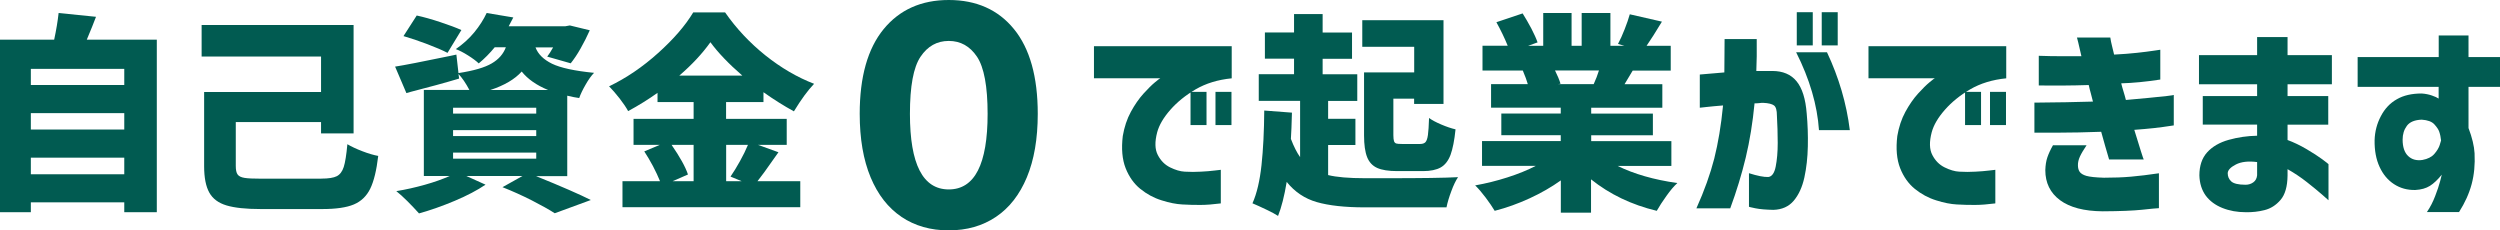
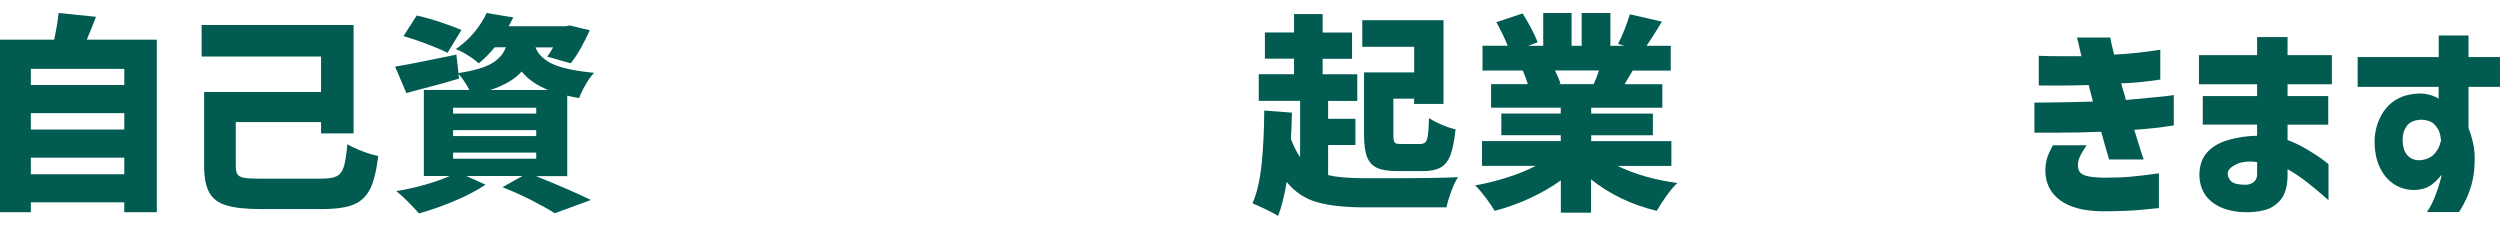
<svg xmlns="http://www.w3.org/2000/svg" id="_レイヤー_2" data-name="レイヤー 2" viewBox="0 0 309.61 28.53">
  <defs>
    <style>
      .cls-1 {
        fill: #015b51;
      }
    </style>
  </defs>
  <g id="_レイヤー_2-2" data-name="レイヤー 2">
    <g>
      <path class="cls-1" d="M19.42,4.91v21.37h-4.03v-1.22H3.82v1.22H0V4.91h6.71c.26-1.21.44-2.31.55-3.3l4.63.47c-.26.69-.64,1.64-1.14,2.83h8.68ZM15.39,8.53H3.82v2h11.57v-2ZM15.39,14.01H3.82v2.03h11.57v-2.03ZM3.82,21.58h11.57v-2.05H3.82v2.05Z" />
      <path class="cls-1" d="M39.8,22.12c.88,0,1.52-.1,1.91-.3.39-.2.68-.58.86-1.14.18-.56.33-1.5.45-2.82.49.29,1.1.58,1.86.87.75.29,1.41.48,1.96.58-.21,1.79-.54,3.14-.99,4.06s-1.13,1.57-2.03,1.95c-.9.38-2.2.57-3.9.57h-7.64c-1.82,0-3.23-.15-4.23-.45-1-.3-1.71-.83-2.13-1.59-.42-.75-.64-1.84-.64-3.26v-9.2h14.48v-4.39h-14.79v-3.9h18.82v13.42h-4.03v-1.4h-10.56v5.43c0,.49.07.84.22,1.05.15.22.43.36.86.43.42.07,1.12.1,2.09.1h7.41Z" />
      <path class="cls-1" d="M66.38,21.81c3.21,1.3,5.47,2.29,6.79,2.96l-4.47,1.64c-.69-.45-1.64-.98-2.83-1.59-1.2-.61-2.41-1.15-3.64-1.64l2.47-1.38h-6.94l2.37,1.07c-1.02.69-2.29,1.36-3.81,2-1.52.64-2.99,1.16-4.43,1.56-.42-.47-.89-.97-1.43-1.51s-1-.95-1.38-1.25c1.18-.19,2.36-.46,3.54-.79s2.2-.7,3.07-1.08h-3.2v-10.66h5.64c-.45-.85-.9-1.51-1.35-1.98l.08.57c-1.8.54-3.8,1.08-5.98,1.64l-.55.16-1.4-3.28c1.09-.17,3.37-.61,6.84-1.33l.75-.16.26,2.29c1.89-.29,3.26-.69,4.12-1.2.86-.5,1.44-1.17,1.75-2h-1.38c-.61.75-1.27,1.41-1.98,2-.33-.31-.77-.64-1.33-.99-.55-.35-1.06-.61-1.51-.78.88-.61,1.65-1.3,2.29-2.08.64-.78,1.15-1.58,1.53-2.39l3.3.55-.57,1.09h7.02l.55-.1,2.47.6c-.33.75-.71,1.49-1.13,2.24-.42.75-.84,1.36-1.23,1.85l-2.91-.83c.23-.29.47-.68.73-1.14h-2.18c.31.83.99,1.5,2.04,2.02,1.05.51,2.79.89,5.21,1.13-.35.36-.7.85-1.05,1.47-.36.62-.62,1.17-.79,1.65-.4-.05-.89-.15-1.48-.29v9.96h-3.85ZM55.43,6.55c-.59-.31-1.42-.67-2.5-1.08-1.08-.41-2.06-.74-2.96-1l1.64-2.55c.87.19,1.84.46,2.92.82,1.08.36,1.95.68,2.61.98l-1.72,2.83ZM56.11,13.34v.73h10.3v-.73h-10.3ZM56.11,16.12v.73h10.3v-.73h-10.3ZM56.11,18.9v.75h10.3v-.75h-10.3ZM67.89,11.15c-1.44-.59-2.53-1.35-3.28-2.29-.85.95-2.15,1.72-3.9,2.29h7.18Z" />
-       <path class="cls-1" d="M96.41,18.85l-.68.96c-.78,1.13-1.42,2-1.92,2.63h5.3v3.22h-22.02v-3.22h4.65c-.23-.57-.52-1.19-.87-1.86-.36-.67-.72-1.28-1.08-1.83l1.92-.81h-3.25v-3.22h7.44v-2.08h-4.47v-1.14c-1.14.81-2.36,1.57-3.64,2.26-.23-.43-.58-.95-1.05-1.56-.48-.61-.91-1.11-1.31-1.51,2.13-1.02,4.16-2.4,6.07-4.12,1.92-1.72,3.37-3.4,4.35-5.03h3.95c1.4,2.01,3.07,3.78,4.99,5.32,1.92,1.53,3.93,2.71,6.03,3.52-.78.81-1.61,1.95-2.5,3.41-1.21-.66-2.47-1.45-3.77-2.37v1.22h-4.63v2.08h7.51v3.22h-3.56l2.52.91ZM83.17,17.94c1.04,1.51,1.72,2.73,2.03,3.67l-1.9.83h2.6v-4.5h-2.73ZM91.93,9.36c-1.72-1.49-3.03-2.87-3.95-4.13-.99,1.39-2.27,2.77-3.85,4.13h7.8ZM89.93,17.94v4.5h1.92l-1.38-.57c.38-.55.77-1.19,1.17-1.91.4-.72.73-1.39.99-2.02h-2.7Z" />
-       <path class="cls-1" d="M111.65,26.86c-1.65-1.11-2.93-2.74-3.83-4.9-.9-2.16-1.35-4.78-1.35-7.86,0-4.59.99-8.08,2.96-10.49,1.97-2.4,4.66-3.61,8.07-3.61s6.12,1.2,8.08,3.61,2.94,5.9,2.94,10.49c0,3.08-.45,5.7-1.35,7.86-.9,2.16-2.18,3.79-3.83,4.9-1.65,1.11-3.6,1.67-5.85,1.67s-4.19-.56-5.85-1.67ZM122.31,14.1c0-3.4-.44-5.76-1.31-7.07-.88-1.31-2.04-1.96-3.5-1.96s-2.62.65-3.5,1.96c-.88,1.31-1.31,3.66-1.31,7.07,0,6.24,1.6,9.36,4.81,9.36s4.81-3.12,4.81-9.36Z" />
-       <path class="cls-1" d="M135.48,5.72h17.06v3.98c-1.72.17-3.2.63-4.46,1.36-1.26.74-2.31,1.59-3.15,2.55-.84.96-1.38,1.88-1.62,2.77-.31,1.18-.29,2.12.08,2.82.36.7.87,1.21,1.52,1.53s1.25.5,1.81.53c.69.04,1.36.04,2,0,.64-.03,1.21-.08,1.7-.14.49-.06.75-.09.77-.09v4.16c-.95.12-1.79.19-2.52.19-.73,0-1.48-.01-2.26-.06-.73-.04-1.58-.2-2.55-.51-.97-.3-1.85-.78-2.64-1.42-.79-.64-1.4-1.5-1.82-2.57s-.54-2.4-.35-3.98c.19-1.11.52-2.11,1-2.99.48-.88,1-1.63,1.56-2.25.56-.62,1.04-1.09,1.44-1.42.4-.33.61-.49.65-.49h-8.22v-3.98ZM147.44,15.49v-4.11h1.98v4.11h-1.98ZM150.53,15.49v-4.11h1.98v4.11h-1.98Z" />
      <path class="cls-1" d="M164.47,21.68c1.06.26,2.57.39,4.55.39h2.89c4.12,0,7.01-.04,8.66-.13-.28.42-.56.99-.83,1.73-.28.74-.48,1.41-.6,2.01h-10.14c-2.44,0-4.42-.22-5.92-.65-1.5-.43-2.74-1.27-3.73-2.5-.29,1.75-.65,3.15-1.07,4.21-.31-.21-.8-.47-1.47-.79-.67-.32-1.24-.58-1.7-.77.54-1.21.91-2.79,1.12-4.73s.32-4.19.34-6.76l3.43.26c-.04,1.46-.08,2.54-.13,3.25.36.95.75,1.71,1.14,2.26v-6.97h-5.12v-3.3h4.37v-1.92h-3.61v-3.25h3.61V1.74h3.54v2.29h3.64v3.25h-3.64v1.92h4.29v3.3h-3.61v2.21h3.38v3.25h-3.38v3.72ZM175.13,5.8h-6.42v-3.3h10.06v10.37h-3.64v-.65h-2.57v4.52c0,.35.03.59.08.74.05.15.14.24.27.29.13.04.36.06.69.06h2.29c.29,0,.51-.08.65-.23.14-.16.24-.45.3-.88.06-.43.11-1.14.14-2.11.35.26.85.53,1.51.81.66.28,1.25.48,1.77.6-.14,1.37-.35,2.42-.62,3.16-.28.74-.69,1.26-1.22,1.56-.54.3-1.27.45-2.18.45h-3.2c-1.08,0-1.9-.13-2.48-.39-.58-.26-1-.71-1.25-1.34-.25-.63-.38-1.53-.38-2.69v-7.8h6.21v-3.17Z" />
      <path class="cls-1" d="M200.32,20.54c2.04,1.01,4.52,1.72,7.41,2.13-.42.38-.87.91-1.35,1.59-.49.68-.88,1.29-1.2,1.85-3.12-.75-5.83-2.05-8.14-3.9v4.13h-3.74v-4c-1.16.83-2.45,1.57-3.86,2.22-1.41.65-2.86,1.17-4.33,1.55-.28-.47-.65-1.01-1.12-1.64-.47-.62-.9-1.13-1.3-1.51,1.35-.24,2.68-.57,3.99-.99s2.48-.89,3.52-1.43h-6.66v-3.07h9.75v-.73h-7.36v-2.68h7.36v-.73h-8.63v-2.91h4.55c-.12-.43-.33-1-.62-1.69h-4.99v-3.07h3.12c-.38-.94-.85-1.91-1.4-2.91l3.25-1.09c.36.57.72,1.2,1.08,1.87.35.68.61,1.25.77,1.72l-1.17.42h1.87V1.61h3.51v4.06h1.25V1.61h3.56v4.06h1.72l-.78-.23c.28-.52.55-1.12.82-1.81.27-.68.48-1.3.64-1.86l3.98.91c-.76,1.27-1.4,2.26-1.9,2.99h2.99v3.07h-4.71l-1.01,1.69h4.68v2.91h-8.81v.73h7.64v2.68h-7.64v.73h9.93v3.07h-6.66ZM192.58,8.73c.31.62.54,1.17.68,1.64l-.31.05h4.42c.26-.57.48-1.14.65-1.69h-5.43Z" />
-       <path class="cls-1" d="M210.51,13.34v-4.11c1.14-.1,2.16-.19,3.04-.26.02-1.23.03-2.61.03-4.13h3.98c.02,1.51,0,2.83-.05,3.95h1.98c1.3,0,2.3.42,3,1.27.7.85,1.12,2.18,1.26,4,.12,1.32.17,2.67.14,4.06-.03,1.39-.17,2.67-.43,3.86-.26,1.19-.7,2.14-1.31,2.87s-1.46,1.11-2.53,1.14c-.92-.02-1.65-.08-2.2-.19-.55-.11-.82-.18-.82-.19v-4.16c1.04.33,1.84.49,2.39.47.45-.05.76-.48.92-1.29.16-.81.25-1.78.25-2.93s-.04-2.27-.1-3.38c0-.66-.12-1.08-.36-1.26-.24-.18-.68-.29-1.3-.32-.21,0-.39,0-.53.03-.15.02-.34.03-.58.03-.23,2.39-.59,4.63-1.09,6.71-.5,2.08-1.14,4.18-1.92,6.29h-4.19c.99-2.2,1.72-4.25,2.21-6.16.48-1.91.85-4.1,1.09-6.58-.85.07-1.53.13-2.04.19-.51.06-.78.09-.82.09ZM222.44,6.47h3.82c1.47,3.12,2.42,6.34,2.83,9.65h-3.82c-.21-3.1-1.15-6.32-2.83-9.65ZM222.52,5.61V1.51h1.98v4.11h-1.98ZM225.61,5.61V1.51h1.98v4.11h-1.98Z" />
-       <path class="cls-1" d="M231.4,5.72h17.06v3.98c-1.72.17-3.2.63-4.46,1.36-1.26.74-2.31,1.59-3.15,2.55-.84.96-1.38,1.88-1.62,2.77-.31,1.18-.29,2.12.08,2.82.36.7.87,1.21,1.52,1.53s1.25.5,1.81.53c.69.04,1.36.04,2,0,.64-.03,1.21-.08,1.7-.14.49-.06.75-.09.77-.09v4.16c-.95.12-1.79.19-2.52.19-.73,0-1.48-.01-2.26-.06-.73-.04-1.58-.2-2.55-.51-.97-.3-1.85-.78-2.64-1.42-.79-.64-1.4-1.5-1.82-2.57s-.54-2.4-.35-3.98c.19-1.11.52-2.11,1-2.99.48-.88,1-1.63,1.56-2.25.56-.62,1.04-1.09,1.44-1.42.4-.33.61-.49.65-.49h-8.22v-3.98ZM243.36,15.49v-4.11h1.98v4.11h-1.98ZM246.45,15.49v-4.11h1.98v4.11h-1.98Z" />
      <path class="cls-1" d="M252.49,10.55v-3.64c1.06.04,1.96.05,2.72.05h2.56c-.16-.73-.29-1.29-.39-1.69s-.16-.61-.16-.62h4.13c.05.35.12.69.21,1.04.09.35.17.7.26,1.07,1.06-.05,2.01-.13,2.85-.22.84-.09,1.52-.18,2.05-.26.53-.08.8-.12.82-.12v3.69c-1.8.28-3.42.43-4.84.47.09.35.18.69.29,1.03s.2.68.29,1.03c.97-.09,1.92-.17,2.83-.26.92-.09,1.66-.16,2.24-.23.57-.07.86-.11.86-.13v3.77c-.9.14-1.71.25-2.43.33-.72.08-1.54.15-2.46.22.35,1.13.62,2.02.83,2.68.21.66.32.99.34.99h-4.29c-.16-.54-.32-1.1-.49-1.68-.17-.58-.34-1.17-.49-1.75-.95.03-1.89.06-2.81.08-.92.02-1.79.03-2.63.03h-2.83v-3.72c1.54-.02,2.85-.03,3.91-.05,1.07-.02,2.18-.04,3.34-.08-.09-.36-.18-.71-.27-1.05-.1-.34-.18-.67-.25-1-1.13.03-2.14.06-3.03.06-.89,0-1.64,0-2.24,0-.6,0-.91-.01-.92-.01ZM254.28,17.99h4.13c-.36.54-.64,1-.82,1.39-.18.39-.26.76-.25,1.1,0,.31.07.58.21.79s.42.39.83.51c.42.12,1.14.2,2.18.23,1.21,0,2.33-.04,3.35-.13,1.02-.09,2.18-.23,3.46-.42v4.32c-.35.02-1.05.08-2.12.2-1.07.11-2.68.18-4.85.19-2.31-.02-4.06-.48-5.28-1.38-1.21-.9-1.82-2.14-1.82-3.72.02-.61.1-1.14.26-1.6.16-.46.39-.96.7-1.5Z" />
      <path class="cls-1" d="M272.8,15.44v-3.54h6.73v-1.46h-7.2v-3.61h7.2v-2.24h3.77v2.24h5.49v3.61h-5.49v1.46h5.04v3.54h-5.04v1.9c.76.28,1.54.65,2.34,1.12.8.47,1.45.89,1.95,1.26.5.37.76.58.78.61v4.47s-.28-.25-.78-.69c-.5-.44-1.14-.96-1.9-1.56s-1.56-1.13-2.39-1.6v.81c-.02,1.35-.31,2.35-.87,3-.56.65-1.22,1.07-1.98,1.26-.75.19-1.54.28-2.35.26-1.02,0-1.98-.17-2.86-.52-.88-.35-1.57-.86-2.07-1.53-.49-.68-.76-1.51-.79-2.5,0-1.2.32-2.15.96-2.86.64-.71,1.53-1.23,2.67-1.55,1.14-.32,2.31-.49,3.52-.51v-1.38h-6.73ZM278.1,22.88c.36,0,.68-.1.96-.3.28-.2.43-.49.47-.87v-1.64c-1.09-.14-1.97-.04-2.63.3s-1,.7-1.01,1.08c0,.4.14.74.43,1.01s.88.42,1.78.42Z" />
      <path class="cls-1" d="M302.02,10.76h-10.04v-3.69h10.04v-2.68h3.69v2.68h3.9v3.69h-3.9v5.1c.45,1.18.7,2.22.75,3.12.07,1.39-.05,2.66-.36,3.82s-.83,2.31-1.56,3.46h-3.98c.4-.59.74-1.24,1.01-1.95.28-.71.48-1.33.62-1.85.14-.52.21-.8.21-.83-.5.62-.99,1.09-1.47,1.39-.48.3-1.08.47-1.81.51-.99.02-1.86-.22-2.63-.72-.76-.49-1.36-1.2-1.79-2.13-.43-.93-.64-2.03-.62-3.31.03-1.07.29-2.07.78-2.99.48-.92,1.14-1.62,1.98-2.09.83-.48,1.85-.71,3.07-.71.47.03.89.12,1.27.25.38.13.66.26.83.38v-1.43ZM302.31,17.39c-.04-.38-.11-.75-.23-1.09-.09-.26-.29-.56-.6-.9s-.83-.53-1.56-.58c-.88.03-1.5.29-1.85.77s-.52,1.04-.52,1.7c0,.92.23,1.6.68,2.03.45.43,1.04.6,1.77.49.66-.12,1.15-.37,1.48-.75.33-.38.55-.75.66-1.09s.17-.54.17-.57Z" />
    </g>
  </g>
</svg>